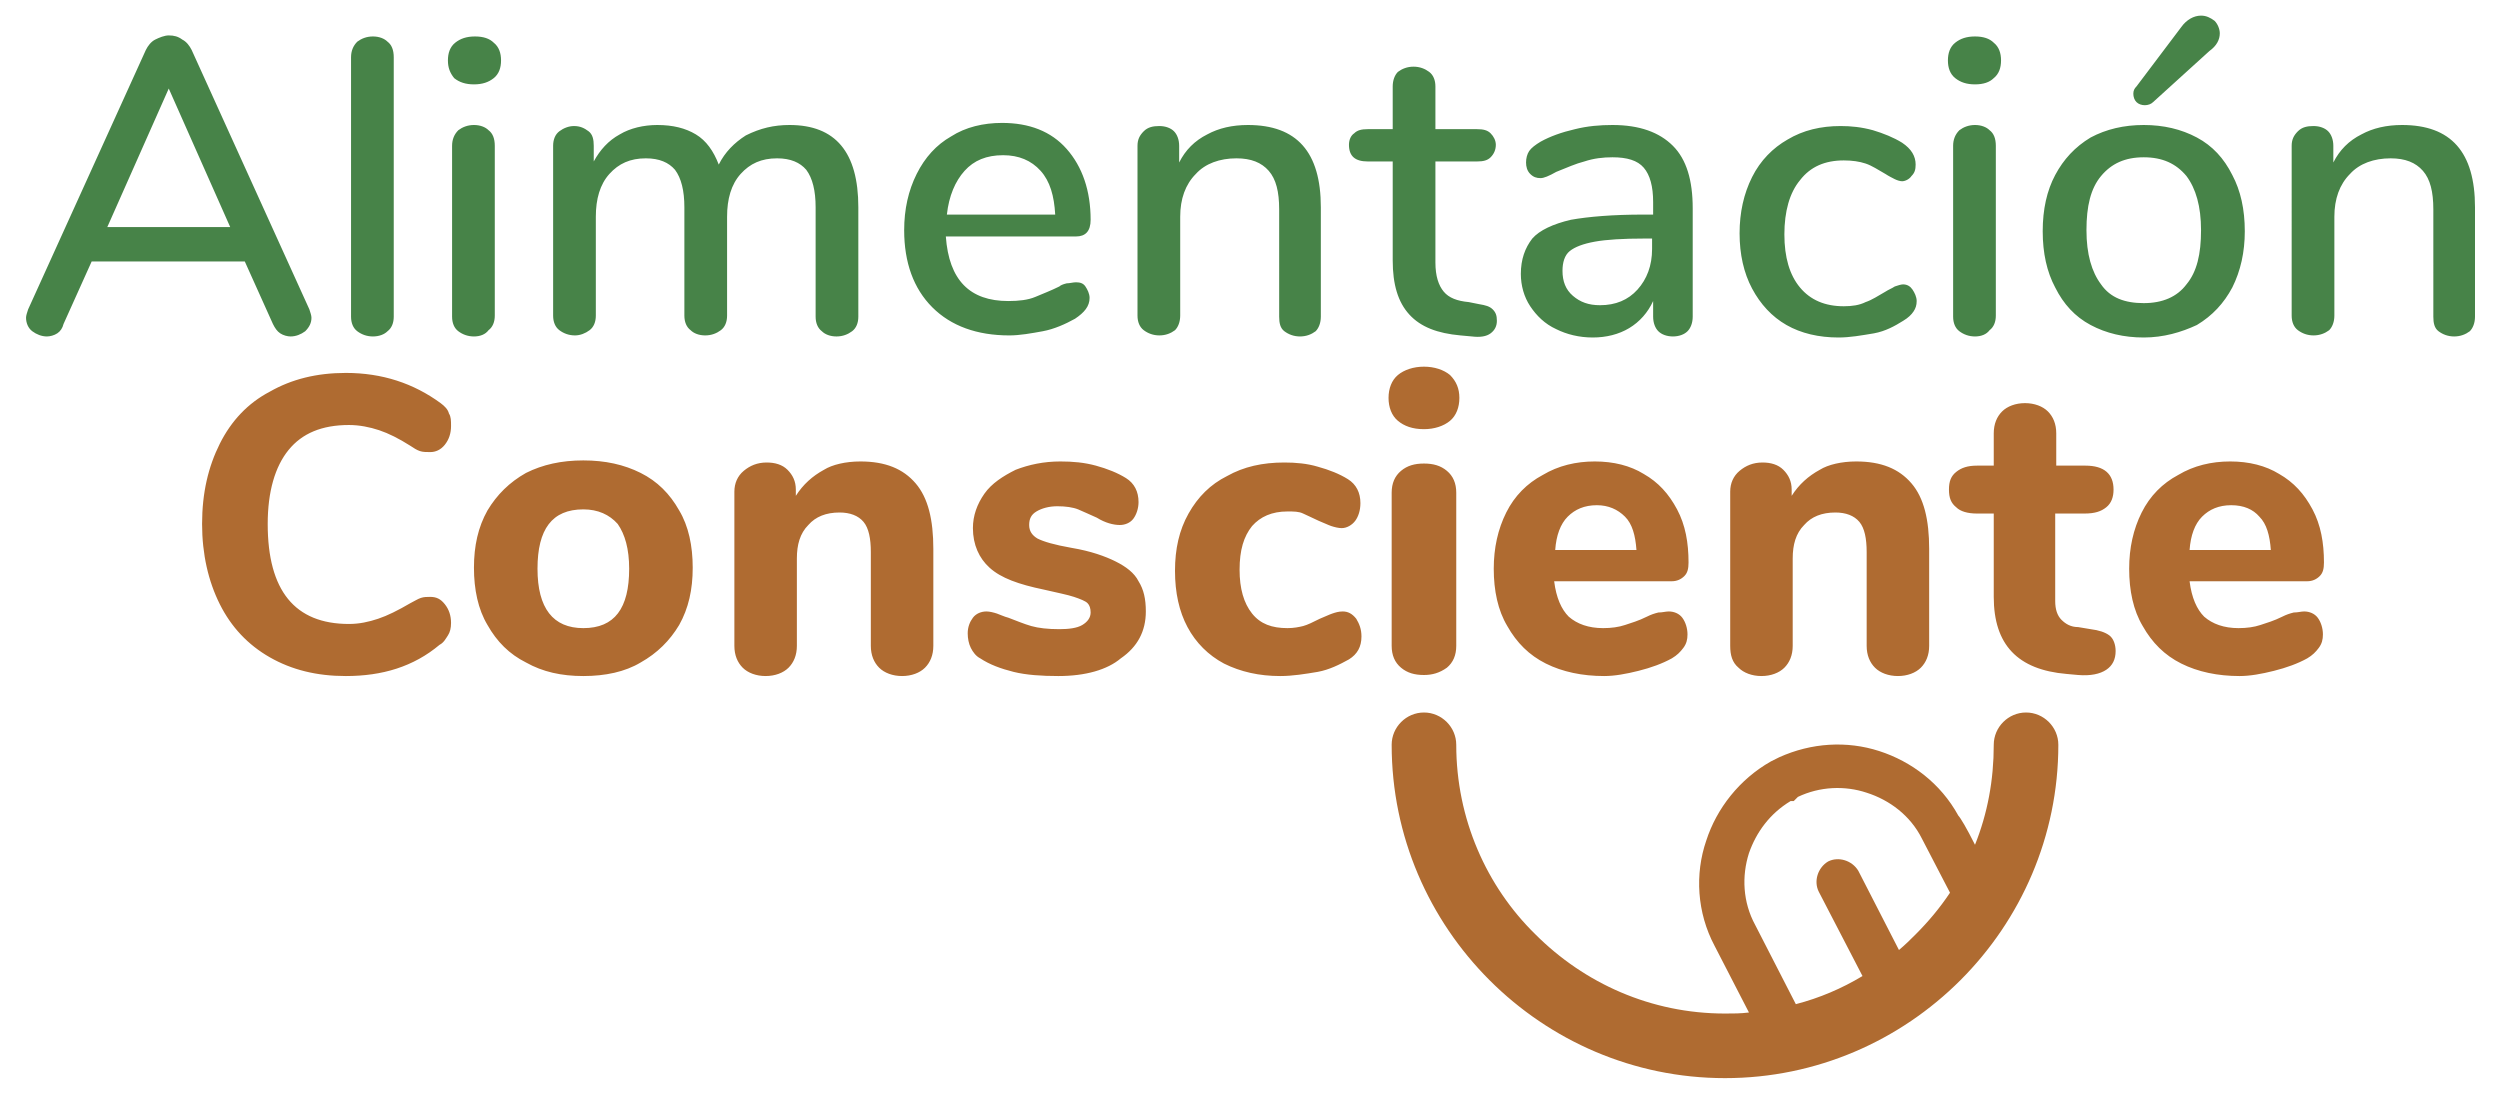
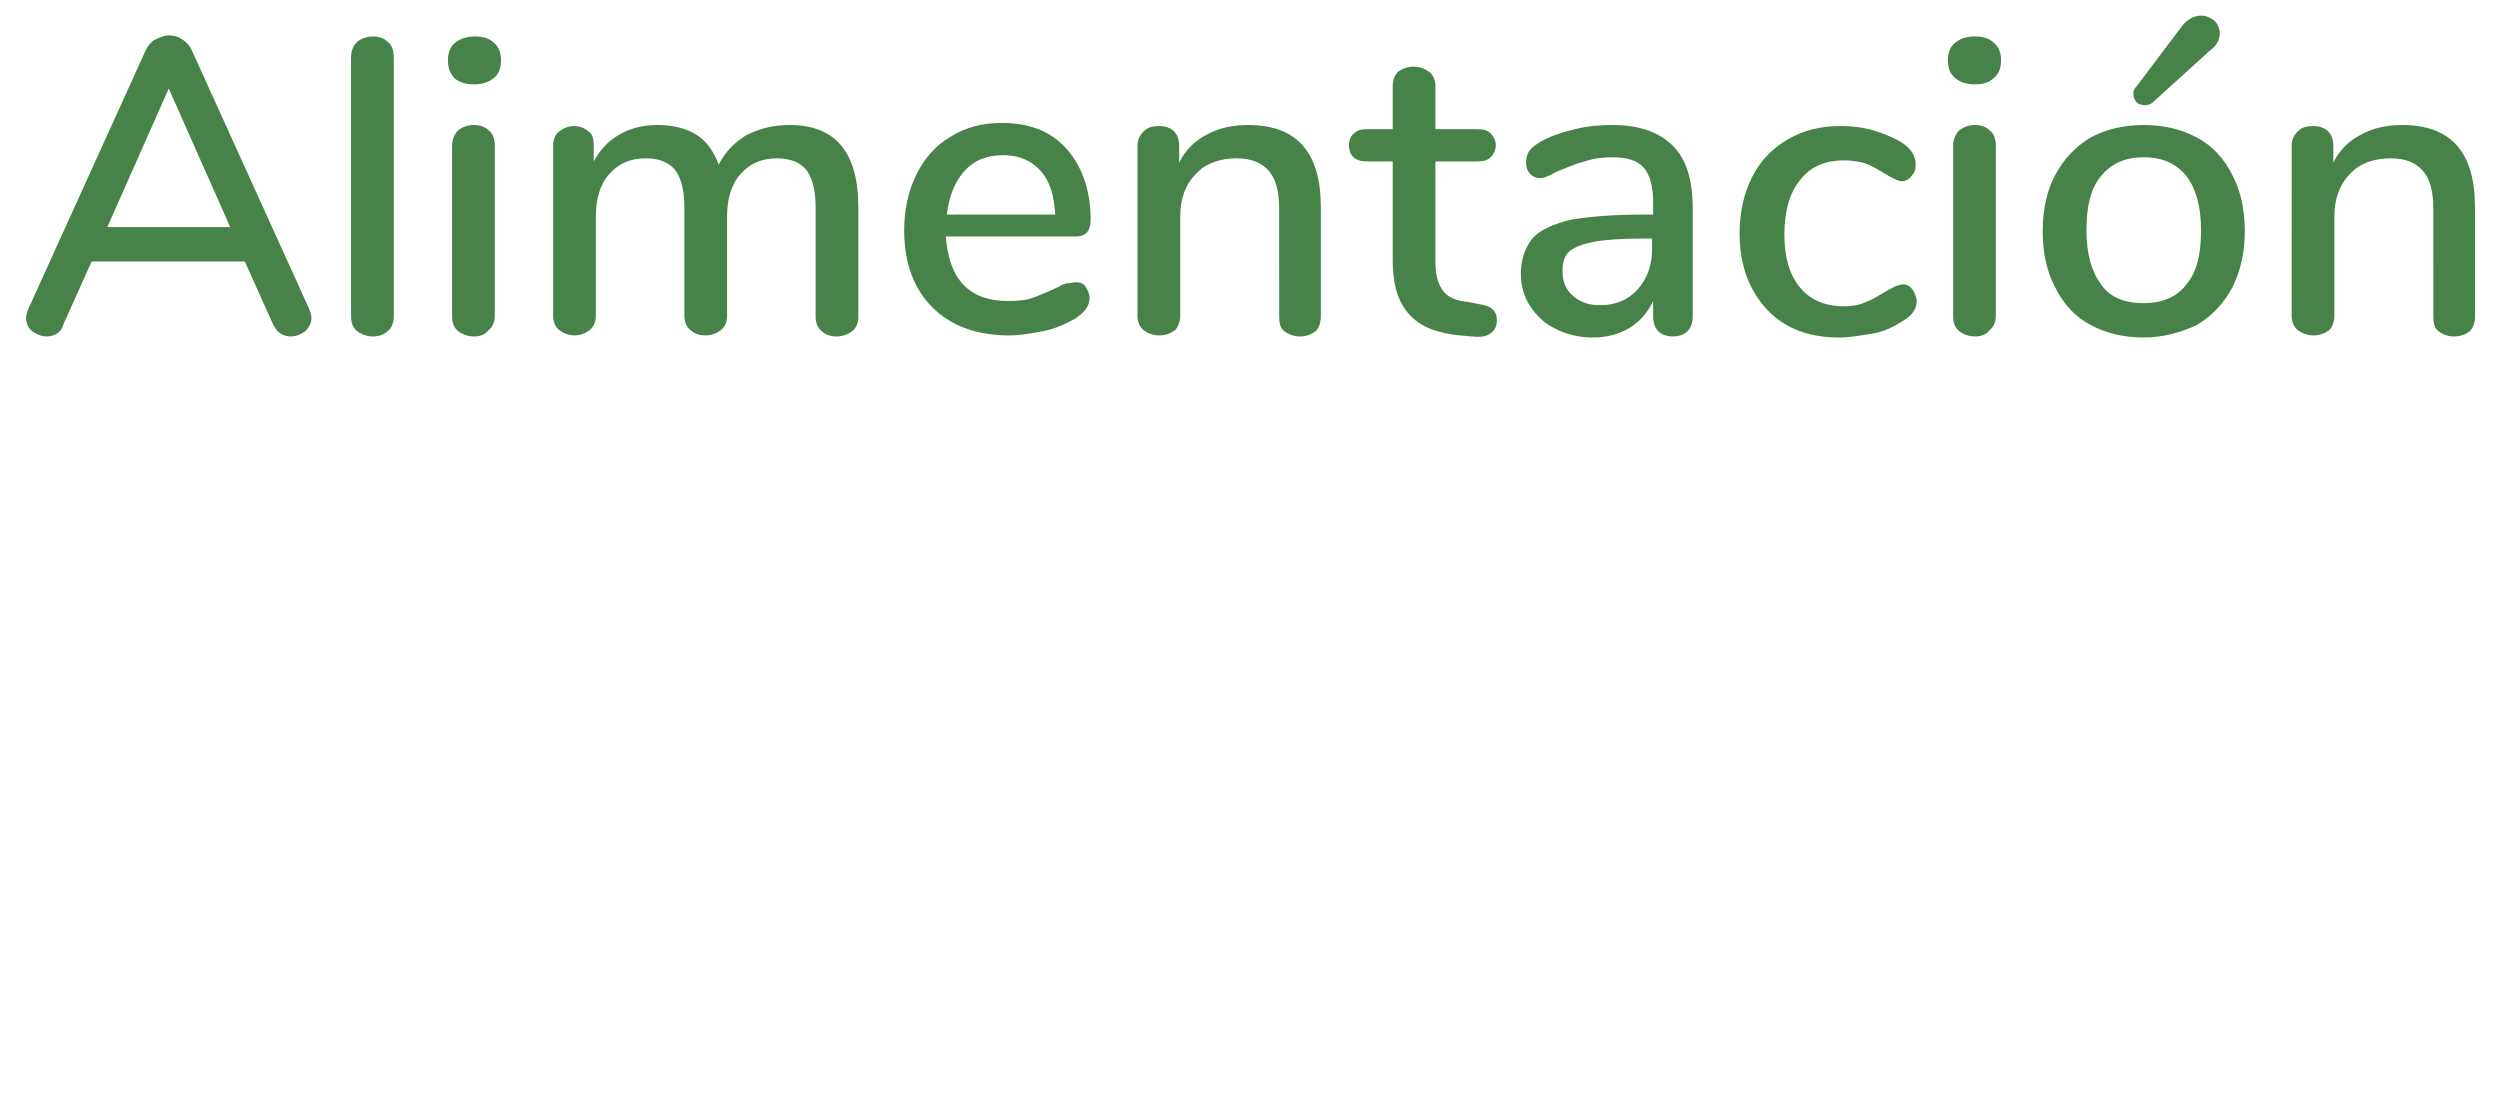
<svg xmlns="http://www.w3.org/2000/svg" version="1.1" id="Capa_1" x="0px" y="0px" viewBox="0 0 240 105" style="enable-background:new 0 0 240 105;" xml:space="preserve">
  <style type="text/css">
	.st0{fill-rule:evenodd;clip-rule:evenodd;fill:#AF6B31;}
	.st1{fill-rule:evenodd;clip-rule:evenodd;fill:#478348;}
</style>
-   <path class="st0" d="M191.4,71.5c0-1.7,1.4-3.1,3.1-3.1s3.1,1.4,3.1,3.1c0,8.8-3.6,16.8-9.4,22.6c-5.8,5.8-13.8,9.4-22.6,9.4  c-8.8,0-16.8-3.6-22.6-9.4c-5.8-5.8-9.4-13.8-9.4-22.6c0-1.7,1.4-3.1,3.1-3.1c1.7,0,3.1,1.4,3.1,3.1c0,7.1,2.9,13.6,7.6,18.2  c4.7,4.7,11.1,7.6,18.2,7.6c0.8,0,1.5,0,2.3-0.1l-3.3-6.4c-1.7-3.2-1.9-6.9-0.8-10.1c1-3.1,3.2-5.9,6.2-7.6l0,0l0.8-0.4h0  c3.1-1.4,6.5-1.6,9.6-0.6c3.1,1,5.9,3.1,7.6,6.2c0.2,0.2,0.8,1.2,1.6,2.8C190.8,78.1,191.4,74.9,191.4,71.5L191.4,71.5z M33.2,64.9  c-2.8,0-5.2-0.6-7.3-1.8c-2.1-1.2-3.7-2.9-4.8-5.1c-1.1-2.2-1.7-4.8-1.7-7.7c0-3,0.6-5.5,1.7-7.7c1.1-2.2,2.7-3.9,4.8-5  c2.1-1.2,4.5-1.8,7.3-1.8c3.5,0,6.5,1,9.1,2.9c0.4,0.3,0.7,0.6,0.8,1c0.2,0.3,0.2,0.7,0.2,1.2c0,0.7-0.2,1.3-0.6,1.8  c-0.4,0.5-0.9,0.7-1.4,0.7c-0.4,0-0.7,0-1-0.1c-0.3-0.1-0.6-0.3-0.9-0.5c-1.1-0.7-2.1-1.2-3-1.5c-0.9-0.3-1.9-0.5-2.9-0.5  c-2.6,0-4.5,0.8-5.8,2.4c-1.3,1.6-2,4-2,7.1c0,6.4,2.6,9.6,7.8,9.6c1,0,1.9-0.2,2.8-0.5c0.9-0.3,1.9-0.8,3.1-1.5  c0.4-0.2,0.7-0.4,1-0.5c0.3-0.1,0.6-0.1,0.9-0.1c0.6,0,1,0.2,1.4,0.7c0.4,0.5,0.6,1.1,0.6,1.8c0,0.5-0.1,0.9-0.3,1.2  c-0.2,0.3-0.4,0.7-0.8,0.9C39.7,64,36.7,64.9,33.2,64.9L33.2,64.9z M56,60.3c3,0,4.4-1.9,4.4-5.7c0-1.9-0.4-3.3-1.1-4.3  c-0.8-0.9-1.9-1.4-3.3-1.4c-3,0-4.4,1.9-4.4,5.7C51.6,58.4,53.1,60.3,56,60.3L56,60.3z M56,64.9c-2.1,0-3.9-0.4-5.5-1.3  c-1.6-0.8-2.8-2-3.7-3.6c-0.9-1.5-1.3-3.4-1.3-5.5c0-2.1,0.4-3.9,1.3-5.5c0.9-1.5,2.1-2.7,3.7-3.6c1.6-0.8,3.4-1.2,5.5-1.2  c2.1,0,3.9,0.4,5.5,1.2c1.6,0.8,2.8,2,3.7,3.6c0.9,1.5,1.3,3.4,1.3,5.5c0,2.1-0.4,3.9-1.3,5.5c-0.9,1.5-2.1,2.7-3.7,3.6  C60,64.5,58.1,64.9,56,64.9L56,64.9z M82.6,44.3c2.4,0,4.1,0.7,5.3,2.1c1.2,1.4,1.7,3.5,1.7,6.3v9.3c0,0.9-0.3,1.6-0.8,2.1  c-0.5,0.5-1.3,0.8-2.2,0.8c-0.9,0-1.7-0.3-2.2-0.8c-0.5-0.5-0.8-1.2-0.8-2.1v-9c0-1.3-0.2-2.3-0.7-2.9c-0.5-0.6-1.3-0.9-2.3-0.9  c-1.3,0-2.3,0.4-3,1.2c-0.8,0.8-1.1,1.9-1.1,3.2v8.4c0,0.9-0.3,1.6-0.8,2.1c-0.5,0.5-1.3,0.8-2.2,0.8c-0.9,0-1.7-0.3-2.2-0.8  c-0.5-0.5-0.8-1.2-0.8-2.1V47.2c0-0.8,0.3-1.5,0.9-2c0.6-0.5,1.3-0.8,2.2-0.8c0.8,0,1.5,0.2,2,0.7c0.5,0.5,0.8,1.1,0.8,1.9v0.6  c0.7-1.1,1.6-1.9,2.7-2.5C79.9,44.6,81.2,44.3,82.6,44.3L82.6,44.3z M101.6,64.9c-1.6,0-3.1-0.1-4.3-0.4c-1.2-0.3-2.3-0.7-3.2-1.3  c-0.4-0.2-0.7-0.6-0.9-1c-0.2-0.4-0.3-0.9-0.3-1.4c0-0.6,0.2-1.1,0.5-1.5c0.3-0.4,0.8-0.6,1.3-0.6c0.3,0,0.7,0.1,1,0.2  c0.3,0.1,0.7,0.3,1.1,0.4c0.8,0.3,1.5,0.6,2.2,0.8c0.7,0.2,1.6,0.3,2.7,0.3c0.9,0,1.7-0.1,2.2-0.4c0.5-0.3,0.8-0.7,0.8-1.2  c0-0.4-0.1-0.7-0.3-0.9c-0.2-0.2-0.7-0.4-1.3-0.6c-0.6-0.2-1.6-0.4-2.9-0.7c-2.4-0.5-4.1-1.1-5.2-2.1c-1-0.9-1.6-2.2-1.6-3.8  c0-1.2,0.4-2.3,1.1-3.3c0.7-1,1.8-1.7,3-2.3c1.3-0.5,2.7-0.8,4.3-0.8c1.2,0,2.3,0.1,3.4,0.4c1.1,0.3,2.1,0.7,2.9,1.2  c0.8,0.5,1.2,1.3,1.2,2.3c0,0.6-0.2,1.2-0.5,1.6c-0.3,0.4-0.8,0.6-1.3,0.6c-0.6,0-1.4-0.2-2.2-0.7c-0.7-0.3-1.3-0.6-1.8-0.8  c-0.5-0.2-1.2-0.3-2-0.3c-0.8,0-1.5,0.2-2,0.5c-0.5,0.3-0.7,0.7-0.7,1.3c0,0.6,0.3,1,0.8,1.3c0.6,0.3,1.6,0.6,3.3,0.9  c1.8,0.3,3.2,0.8,4.2,1.3c1,0.5,1.8,1.1,2.2,1.9c0.5,0.8,0.7,1.7,0.7,2.9c0,1.9-0.8,3.4-2.4,4.5C106.3,64.3,104.2,64.9,101.6,64.9  L101.6,64.9z M122.9,64.9c-2,0-3.8-0.4-5.4-1.2c-1.5-0.8-2.7-2-3.5-3.5c-0.8-1.5-1.2-3.3-1.2-5.4c0-2.1,0.4-3.9,1.3-5.5  c0.9-1.6,2.1-2.8,3.7-3.6c1.6-0.9,3.4-1.3,5.5-1.3c1.1,0,2.2,0.1,3.2,0.4c1.1,0.3,2.1,0.7,2.9,1.2c0.8,0.5,1.2,1.3,1.2,2.3  c0,0.7-0.2,1.3-0.5,1.7c-0.3,0.4-0.8,0.7-1.3,0.7c-0.3,0-0.7-0.1-1-0.2c-0.3-0.1-0.7-0.3-1.2-0.5c-0.6-0.3-1.1-0.5-1.5-0.7  c-0.4-0.2-0.9-0.2-1.5-0.2c-1.5,0-2.6,0.5-3.4,1.4c-0.8,1-1.2,2.3-1.2,4.2c0,1.8,0.4,3.2,1.2,4.2c0.8,1,1.9,1.4,3.4,1.4  c0.6,0,1.1-0.1,1.5-0.2c0.4-0.1,1-0.4,1.6-0.7c0.5-0.2,0.9-0.4,1.2-0.5c0.3-0.1,0.6-0.2,1-0.2c0.5,0,0.9,0.2,1.3,0.7  c0.3,0.5,0.5,1,0.5,1.7c0,1-0.4,1.7-1.2,2.2c-0.9,0.5-1.9,1-3,1.2C125.3,64.7,124.1,64.9,122.9,64.9L122.9,64.9z M136.7,64.8  c-0.9,0-1.6-0.2-2.2-0.7c-0.6-0.5-0.9-1.2-0.9-2.1V47.3c0-0.9,0.3-1.6,0.9-2.1c0.6-0.5,1.3-0.7,2.2-0.7c0.9,0,1.6,0.2,2.2,0.7  c0.6,0.5,0.9,1.2,0.9,2.1v14.7c0,0.9-0.3,1.6-0.9,2.1C138.2,64.6,137.5,64.8,136.7,64.8L136.7,64.8z M153.3,48.5  c-1.2,0-2.1,0.4-2.8,1.1c-0.7,0.7-1.1,1.8-1.2,3.2h7.8c-0.1-1.4-0.4-2.5-1.1-3.2C155.3,48.9,154.4,48.5,153.3,48.5L153.3,48.5z   M160.2,58.7c0.5,0,1,0.2,1.3,0.6c0.3,0.4,0.5,1,0.5,1.6c0,0.5-0.1,0.9-0.4,1.3c-0.3,0.4-0.6,0.7-1.1,1c-0.9,0.5-2,0.9-3.2,1.2  c-1.2,0.3-2.3,0.5-3.3,0.5c-2.1,0-4-0.4-5.6-1.2c-1.6-0.8-2.8-2-3.7-3.6c-0.9-1.5-1.3-3.4-1.3-5.5c0-2,0.4-3.8,1.2-5.4  c0.8-1.6,2-2.8,3.5-3.6c1.5-0.9,3.2-1.3,5-1.3c1.8,0,3.4,0.4,4.7,1.2c1.4,0.8,2.4,1.9,3.2,3.4c0.8,1.5,1.1,3.2,1.1,5.1  c0,0.6-0.1,1-0.4,1.3c-0.3,0.3-0.7,0.5-1.2,0.5h-11.3c0.2,1.6,0.7,2.7,1.4,3.4c0.8,0.7,1.9,1.1,3.3,1.1c0.8,0,1.5-0.1,2.1-0.3  c0.6-0.2,1.3-0.4,2.1-0.8c0.4-0.2,0.7-0.3,1.1-0.4C159.6,58.8,159.9,58.7,160.2,58.7L160.2,58.7z M178.2,44.3c2.4,0,4.1,0.7,5.3,2.1  c1.2,1.4,1.7,3.5,1.7,6.3v9.3c0,0.9-0.3,1.6-0.8,2.1c-0.5,0.5-1.3,0.8-2.2,0.8c-0.9,0-1.7-0.3-2.2-0.8c-0.5-0.5-0.8-1.2-0.8-2.1v-9  c0-1.3-0.2-2.3-0.7-2.9c-0.5-0.6-1.3-0.9-2.3-0.9c-1.3,0-2.3,0.4-3,1.2c-0.8,0.8-1.1,1.9-1.1,3.2v8.4c0,0.9-0.3,1.6-0.8,2.1  c-0.5,0.5-1.3,0.8-2.2,0.8c-0.9,0-1.7-0.3-2.2-0.8c-0.6-0.5-0.8-1.2-0.8-2.1V47.2c0-0.8,0.3-1.5,0.9-2c0.6-0.5,1.3-0.8,2.2-0.8  c0.8,0,1.5,0.2,2,0.7c0.5,0.5,0.8,1.1,0.8,1.9v0.6c0.7-1.1,1.6-1.9,2.7-2.5C175.5,44.6,176.8,44.3,178.2,44.3L178.2,44.3z   M200.7,60.4c0.8,0.1,1.4,0.3,1.8,0.6c0.4,0.3,0.6,0.9,0.6,1.5c0,0.8-0.3,1.4-0.9,1.8c-0.6,0.4-1.5,0.6-2.7,0.5l-1.1-0.1  c-4.7-0.4-7-2.8-7-7.4v-8h-1.6c-0.9,0-1.6-0.2-2-0.6c-0.5-0.4-0.7-0.9-0.7-1.7c0-0.8,0.2-1.3,0.7-1.7c0.5-0.4,1.1-0.6,2-0.6h1.6  v-3.1c0-0.9,0.3-1.6,0.8-2.1c0.5-0.5,1.3-0.8,2.2-0.8c0.9,0,1.7,0.3,2.2,0.8c0.5,0.5,0.8,1.2,0.8,2.1v3.1h2.8c1.8,0,2.7,0.8,2.7,2.3  c0,0.7-0.2,1.3-0.7,1.7c-0.5,0.4-1.1,0.6-2.1,0.6h-2.8v8.4c0,0.8,0.2,1.4,0.6,1.8c0.4,0.4,0.9,0.7,1.6,0.7L200.7,60.4L200.7,60.4z   M214.2,48.5c-1.2,0-2.1,0.4-2.8,1.1c-0.7,0.7-1.1,1.8-1.2,3.2h7.8c-0.1-1.4-0.4-2.5-1.1-3.2C216.3,48.9,215.4,48.5,214.2,48.5  L214.2,48.5z M221.2,58.7c0.5,0,1,0.2,1.3,0.6c0.3,0.4,0.5,1,0.5,1.6c0,0.5-0.1,0.9-0.4,1.3c-0.3,0.4-0.6,0.7-1.1,1  c-0.9,0.5-2,0.9-3.2,1.2c-1.2,0.3-2.3,0.5-3.3,0.5c-2.1,0-4-0.4-5.6-1.2c-1.6-0.8-2.8-2-3.7-3.6c-0.9-1.5-1.3-3.4-1.3-5.5  c0-2,0.4-3.8,1.2-5.4c0.8-1.6,2-2.8,3.5-3.6c1.5-0.9,3.2-1.3,5-1.3c1.8,0,3.4,0.4,4.7,1.2c1.4,0.8,2.4,1.9,3.2,3.4  c0.8,1.5,1.1,3.2,1.1,5.1c0,0.6-0.1,1-0.4,1.3c-0.3,0.3-0.7,0.5-1.2,0.5h-11.3c0.2,1.6,0.7,2.7,1.4,3.4c0.8,0.7,1.9,1.1,3.3,1.1  c0.8,0,1.5-0.1,2.1-0.3c0.6-0.2,1.3-0.4,2.1-0.8c0.4-0.2,0.7-0.3,1.1-0.4C220.6,58.8,220.9,58.7,221.2,58.7L221.2,58.7z M136.7,41.2  c-1.1,0-1.9-0.3-2.5-0.8c-0.6-0.5-0.9-1.3-0.9-2.2c0-0.9,0.3-1.7,0.9-2.2c0.6-0.5,1.5-0.8,2.5-0.8c1,0,1.9,0.3,2.5,0.8  c0.6,0.6,0.9,1.3,0.9,2.2c0,0.9-0.3,1.7-0.9,2.2C138.6,40.9,137.7,41.2,136.7,41.2L136.7,41.2z M172.4,96.4c2.3-0.6,4.4-1.5,6.4-2.7  l-4.2-8.1c-0.5-1-0.1-2.3,0.9-2.9c1-0.5,2.3-0.1,2.9,0.9l3.9,7.6c0.6-0.5,1.1-1,1.6-1.5c1.2-1.2,2.3-2.5,3.3-4l-2.7-5.2  c-1.1-2.2-3.1-3.7-5.3-4.4c-2.1-0.7-4.5-0.6-6.6,0.4l-0.4,0.4h-0.3c-2,1.2-3.3,3-4,5c-0.7,2.2-0.6,4.7,0.6,6.9L172.4,96.4z" />
  <path class="st1" d="M29.7,29.7c0.1,0.3,0.2,0.6,0.2,0.8c0,0.5-0.2,0.9-0.6,1.3c-0.4,0.3-0.9,0.5-1.4,0.5c-0.3,0-0.7-0.1-1-0.3  c-0.3-0.2-0.5-0.5-0.7-0.9l-2.7-6H8.8l-2.7,6C6,31.5,5.8,31.8,5.5,32c-0.3,0.2-0.7,0.3-1,0.3c-0.5,0-1-0.2-1.4-0.5  c-0.4-0.3-0.6-0.8-0.6-1.3c0-0.2,0.1-0.5,0.2-0.8L14,4.8c0.2-0.4,0.5-0.8,0.9-1c0.4-0.2,0.9-0.4,1.3-0.4c0.5,0,0.9,0.1,1.3,0.4  c0.4,0.2,0.7,0.6,0.9,1L29.7,29.7L29.7,29.7z M230.6,12c4.7,0,7,2.6,7,7.9v10.5c0,0.6-0.2,1.1-0.5,1.4c-0.4,0.3-0.9,0.5-1.5,0.5  c-0.6,0-1.1-0.2-1.5-0.5c-0.4-0.3-0.5-0.8-0.5-1.4V20.1c0-1.7-0.3-2.9-1-3.7c-0.7-0.8-1.7-1.2-3.1-1.2c-1.6,0-3,0.5-3.9,1.5  c-1,1-1.5,2.4-1.5,4.1v9.5c0,0.6-0.2,1.1-0.5,1.4c-0.4,0.3-0.9,0.5-1.5,0.5c-0.6,0-1.1-0.2-1.5-0.5c-0.4-0.3-0.6-0.8-0.6-1.4V14  c0-0.6,0.2-1,0.6-1.4c0.4-0.4,0.9-0.5,1.5-0.5c0.6,0,1.1,0.2,1.4,0.5c0.3,0.3,0.5,0.8,0.5,1.4v1.6c0.6-1.2,1.5-2.1,2.7-2.7  C227.8,12.3,229.1,12,230.6,12L230.6,12z M205.8,32.4c-1.9,0-3.6-0.4-5.1-1.2c-1.5-0.8-2.6-2-3.4-3.6c-0.8-1.5-1.2-3.3-1.2-5.4  c0-2.1,0.4-3.9,1.2-5.4c0.8-1.5,1.9-2.7,3.4-3.6c1.5-0.8,3.2-1.2,5.1-1.2c1.9,0,3.6,0.4,5.1,1.2c1.5,0.8,2.6,2,3.4,3.6  c0.8,1.5,1.2,3.3,1.2,5.4c0,2-0.4,3.8-1.2,5.4c-0.8,1.5-1.9,2.7-3.4,3.6C209.4,31.9,207.7,32.4,205.8,32.4L205.8,32.4z M205.8,29.1  c1.8,0,3.2-0.6,4.1-1.8c1-1.2,1.4-2.9,1.4-5.2c0-2.3-0.5-4-1.4-5.2c-1-1.2-2.3-1.8-4.1-1.8c-1.8,0-3.1,0.6-4.1,1.8  c-1,1.2-1.4,2.9-1.4,5.2c0,2.3,0.5,4,1.4,5.2C202.6,28.6,204,29.1,205.8,29.1L205.8,29.1z M206.7,9.8c-0.2,0.2-0.5,0.3-0.8,0.3  c-0.3,0-0.6-0.1-0.8-0.3c-0.2-0.2-0.3-0.5-0.3-0.8c0-0.3,0.1-0.5,0.3-0.7l4.3-5.7c0.5-0.7,1.2-1.1,1.9-1.1c0.5,0,0.9,0.2,1.3,0.5  c0.3,0.3,0.5,0.8,0.5,1.2c0,0.6-0.3,1.2-1,1.7L206.7,9.8L206.7,9.8z M189.6,32.3c-0.6,0-1.1-0.2-1.5-0.5c-0.4-0.3-0.6-0.8-0.6-1.4  V14c0-0.6,0.2-1.1,0.6-1.5c0.4-0.3,0.9-0.5,1.5-0.5c0.6,0,1.1,0.2,1.4,0.5c0.4,0.3,0.6,0.8,0.6,1.5v16.3c0,0.6-0.2,1.1-0.6,1.4  C190.7,32.1,190.2,32.3,189.6,32.3L189.6,32.3z M189.6,8.1c-0.8,0-1.4-0.2-1.9-0.6c-0.5-0.4-0.7-1-0.7-1.7c0-0.7,0.2-1.3,0.7-1.7  c0.5-0.4,1.1-0.6,1.9-0.6c0.8,0,1.4,0.2,1.8,0.6c0.5,0.4,0.7,1,0.7,1.7c0,0.7-0.2,1.3-0.7,1.7C191,7.9,190.4,8.1,189.6,8.1  L189.6,8.1z M176.5,32.4c-1.9,0-3.6-0.4-5-1.2c-1.4-0.8-2.5-2-3.3-3.5c-0.8-1.5-1.2-3.3-1.2-5.3c0-2,0.4-3.8,1.2-5.4  c0.8-1.6,2-2.8,3.4-3.6c1.5-0.9,3.2-1.3,5.1-1.3c1,0,2,0.1,3.1,0.4c1,0.3,2,0.7,2.8,1.2c0.9,0.6,1.3,1.3,1.3,2.1  c0,0.5-0.1,0.8-0.4,1.1c-0.2,0.3-0.6,0.5-0.9,0.5c-0.2,0-0.5-0.1-0.7-0.2c-0.2-0.1-0.6-0.3-0.9-0.5c-0.7-0.4-1.3-0.8-1.9-1  c-0.6-0.2-1.3-0.3-2.1-0.3c-1.8,0-3.2,0.6-4.2,1.9c-1,1.2-1.5,3-1.5,5.2c0,2.2,0.5,3.9,1.5,5.1c1,1.2,2.4,1.8,4.2,1.8  c0.8,0,1.5-0.1,2.1-0.4c0.6-0.2,1.2-0.6,1.9-1c0.3-0.2,0.6-0.3,0.9-0.5c0.3-0.1,0.6-0.2,0.8-0.2c0.4,0,0.7,0.2,0.9,0.5  c0.2,0.3,0.4,0.7,0.4,1.1c0,0.4-0.1,0.7-0.3,1c-0.2,0.3-0.5,0.6-1,0.9c-0.8,0.5-1.7,1-2.8,1.2C178.7,32.2,177.6,32.4,176.5,32.4  L176.5,32.4z M154.8,12c2.6,0,4.5,0.7,5.8,2c1.3,1.3,1.9,3.3,1.9,6v10.4c0,0.6-0.2,1.1-0.5,1.4c-0.3,0.3-0.8,0.5-1.4,0.5  c-0.6,0-1.1-0.2-1.4-0.5c-0.3-0.3-0.5-0.8-0.5-1.4v-1.5c-0.5,1.1-1.3,2-2.3,2.6c-1,0.6-2.2,0.9-3.5,0.9c-1.3,0-2.5-0.3-3.5-0.8  c-1.1-0.5-1.9-1.3-2.5-2.2c-0.6-0.9-0.9-2-0.9-3.1c0-1.4,0.4-2.5,1.1-3.4c0.7-0.8,2-1.4,3.7-1.8c1.7-0.3,4-0.5,7-0.5h0.9v-1.2  c0-1.5-0.3-2.6-0.9-3.3c-0.6-0.7-1.6-1-3-1c-0.9,0-1.8,0.1-2.7,0.4c-0.8,0.2-1.7,0.6-2.7,1c-0.7,0.4-1.2,0.6-1.5,0.6  c-0.4,0-0.7-0.1-1-0.4c-0.3-0.3-0.4-0.7-0.4-1.1c0-0.4,0.1-0.8,0.3-1.1c0.2-0.3,0.6-0.6,1.1-0.9c0.9-0.5,2-0.9,3.3-1.2  C152.4,12.1,153.6,12,154.8,12L154.8,12z M153.6,29.3c1.5,0,2.7-0.5,3.6-1.5c0.9-1,1.4-2.3,1.4-3.9v-1h-0.7c-2.1,0-3.7,0.1-4.8,0.3  c-1.1,0.2-1.9,0.5-2.4,0.9c-0.5,0.4-0.7,1.1-0.7,1.9c0,1,0.3,1.8,1,2.4C151.7,29,152.5,29.3,153.6,29.3L153.6,29.3z M142,29.2  c0.6,0.1,1,0.2,1.3,0.5c0.3,0.3,0.4,0.6,0.4,1.1c0,0.5-0.2,0.9-0.6,1.2c-0.4,0.3-1,0.4-1.8,0.3l-1.1-0.1c-2.2-0.2-3.8-0.8-4.9-2  c-1.1-1.2-1.6-2.9-1.6-5.2v-9.5h-2.4c-1.2,0-1.8-0.5-1.8-1.6c0-0.5,0.2-0.9,0.5-1.1c0.3-0.3,0.7-0.4,1.3-0.4h2.4V8.3  c0-0.6,0.2-1.1,0.5-1.4c0.4-0.3,0.9-0.5,1.5-0.5c0.6,0,1.1,0.2,1.5,0.5c0.4,0.3,0.6,0.8,0.6,1.4v4.1h4c0.6,0,1,0.1,1.3,0.4  c0.3,0.3,0.5,0.7,0.5,1.1c0,0.5-0.2,0.9-0.5,1.2c-0.3,0.3-0.7,0.4-1.3,0.4h-4v9.7c0,1.3,0.3,2.2,0.8,2.8c0.5,0.6,1.3,0.9,2.4,1  L142,29.2L142,29.2z M119.8,12c4.7,0,7,2.6,7,7.9v10.5c0,0.6-0.2,1.1-0.5,1.4c-0.4,0.3-0.9,0.5-1.5,0.5c-0.6,0-1.1-0.2-1.5-0.5  c-0.4-0.3-0.5-0.8-0.5-1.4V20.1c0-1.7-0.3-2.9-1-3.7c-0.7-0.8-1.7-1.2-3.1-1.2c-1.6,0-3,0.5-3.9,1.5c-1,1-1.5,2.4-1.5,4.1v9.5  c0,0.6-0.2,1.1-0.5,1.4c-0.4,0.3-0.9,0.5-1.5,0.5c-0.6,0-1.1-0.2-1.5-0.5c-0.4-0.3-0.6-0.8-0.6-1.4V14c0-0.6,0.2-1,0.6-1.4  c0.4-0.4,0.9-0.5,1.5-0.5c0.6,0,1.1,0.2,1.4,0.5c0.3,0.3,0.5,0.8,0.5,1.4v1.6c0.6-1.2,1.5-2.1,2.7-2.7C117,12.3,118.3,12,119.8,12  L119.8,12z M103.3,27.1c0.4,0,0.7,0.1,0.9,0.4c0.2,0.3,0.4,0.7,0.4,1.1c0,0.8-0.5,1.4-1.4,2c-0.9,0.5-2,1-3.1,1.2s-2.2,0.4-3.2,0.4  c-3.1,0-5.6-0.9-7.4-2.7c-1.8-1.8-2.7-4.3-2.7-7.4c0-2,0.4-3.8,1.2-5.4c0.8-1.6,1.9-2.8,3.3-3.6c1.4-0.9,3.1-1.3,4.9-1.3  c2.6,0,4.7,0.8,6.2,2.5c1.5,1.7,2.3,4,2.3,6.8c0,1.1-0.5,1.6-1.4,1.6H90.8c0.3,4.2,2.3,6.2,6,6.2c1,0,1.9-0.1,2.6-0.4  c0.7-0.3,1.5-0.6,2.3-1c0.1-0.1,0.3-0.2,0.7-0.3C102.7,27.2,103,27.1,103.3,27.1L103.3,27.1z M96.3,14.9c-1.6,0-2.8,0.5-3.7,1.5  c-0.9,1-1.5,2.4-1.7,4.2h10.4c-0.1-1.8-0.5-3.2-1.4-4.2C99,15.4,97.8,14.9,96.3,14.9L96.3,14.9z M75.8,12c4.4,0,6.6,2.6,6.6,7.9  v10.5c0,0.6-0.2,1.1-0.6,1.4c-0.4,0.3-0.9,0.5-1.5,0.5c-0.6,0-1.1-0.2-1.4-0.5c-0.4-0.3-0.6-0.8-0.6-1.4V19.9c0-1.6-0.3-2.8-0.9-3.6  c-0.6-0.7-1.5-1.1-2.8-1.1c-1.5,0-2.6,0.5-3.5,1.5c-0.9,1-1.3,2.4-1.3,4.1v9.5c0,0.6-0.2,1.1-0.6,1.4c-0.4,0.3-0.9,0.5-1.5,0.5  c-0.6,0-1.1-0.2-1.4-0.5c-0.4-0.3-0.6-0.8-0.6-1.4V19.9c0-1.6-0.3-2.8-0.9-3.6c-0.6-0.7-1.5-1.1-2.8-1.1c-1.5,0-2.6,0.5-3.5,1.5  c-0.9,1-1.3,2.4-1.3,4.1v9.5c0,0.6-0.2,1.1-0.6,1.4c-0.4,0.3-0.9,0.5-1.4,0.5c-0.6,0-1.1-0.2-1.5-0.5c-0.4-0.3-0.6-0.8-0.6-1.4V14  c0-0.6,0.2-1.1,0.6-1.4c0.4-0.3,0.9-0.5,1.4-0.5c0.6,0,1,0.2,1.4,0.5c0.4,0.3,0.5,0.8,0.5,1.4v1.5c0.6-1.1,1.4-2,2.5-2.6  c1-0.6,2.3-0.9,3.6-0.9c1.5,0,2.7,0.3,3.7,0.9c1,0.6,1.7,1.6,2.2,2.9c0.6-1.2,1.5-2.1,2.6-2.8C73,12.3,74.3,12,75.8,12L75.8,12z   M45.5,32.3c-0.6,0-1.1-0.2-1.5-0.5c-0.4-0.3-0.6-0.8-0.6-1.4V14c0-0.6,0.2-1.1,0.6-1.5c0.4-0.3,0.9-0.5,1.5-0.5  c0.6,0,1.1,0.2,1.4,0.5c0.4,0.3,0.6,0.8,0.6,1.5v16.3c0,0.6-0.2,1.1-0.6,1.4C46.6,32.1,46.1,32.3,45.5,32.3L45.5,32.3z M45.5,8.1  c-0.8,0-1.4-0.2-1.9-0.6C43.2,7,43,6.5,43,5.8c0-0.7,0.2-1.3,0.7-1.7c0.5-0.4,1.1-0.6,1.9-0.6c0.8,0,1.4,0.2,1.8,0.6  c0.5,0.4,0.7,1,0.7,1.7c0,0.7-0.2,1.3-0.7,1.7C46.9,7.9,46.3,8.1,45.5,8.1L45.5,8.1z M35.8,32.3c-0.6,0-1.1-0.2-1.5-0.5  c-0.4-0.3-0.6-0.8-0.6-1.4V5.5c0-0.6,0.2-1.1,0.6-1.5c0.4-0.3,0.9-0.5,1.5-0.5c0.6,0,1.1,0.2,1.4,0.5c0.4,0.3,0.6,0.8,0.6,1.5v24.9  c0,0.6-0.2,1.1-0.6,1.4C36.9,32.1,36.4,32.3,35.8,32.3L35.8,32.3z M10.3,21.8h11.8L16.2,8.5L10.3,21.8z" />
</svg>